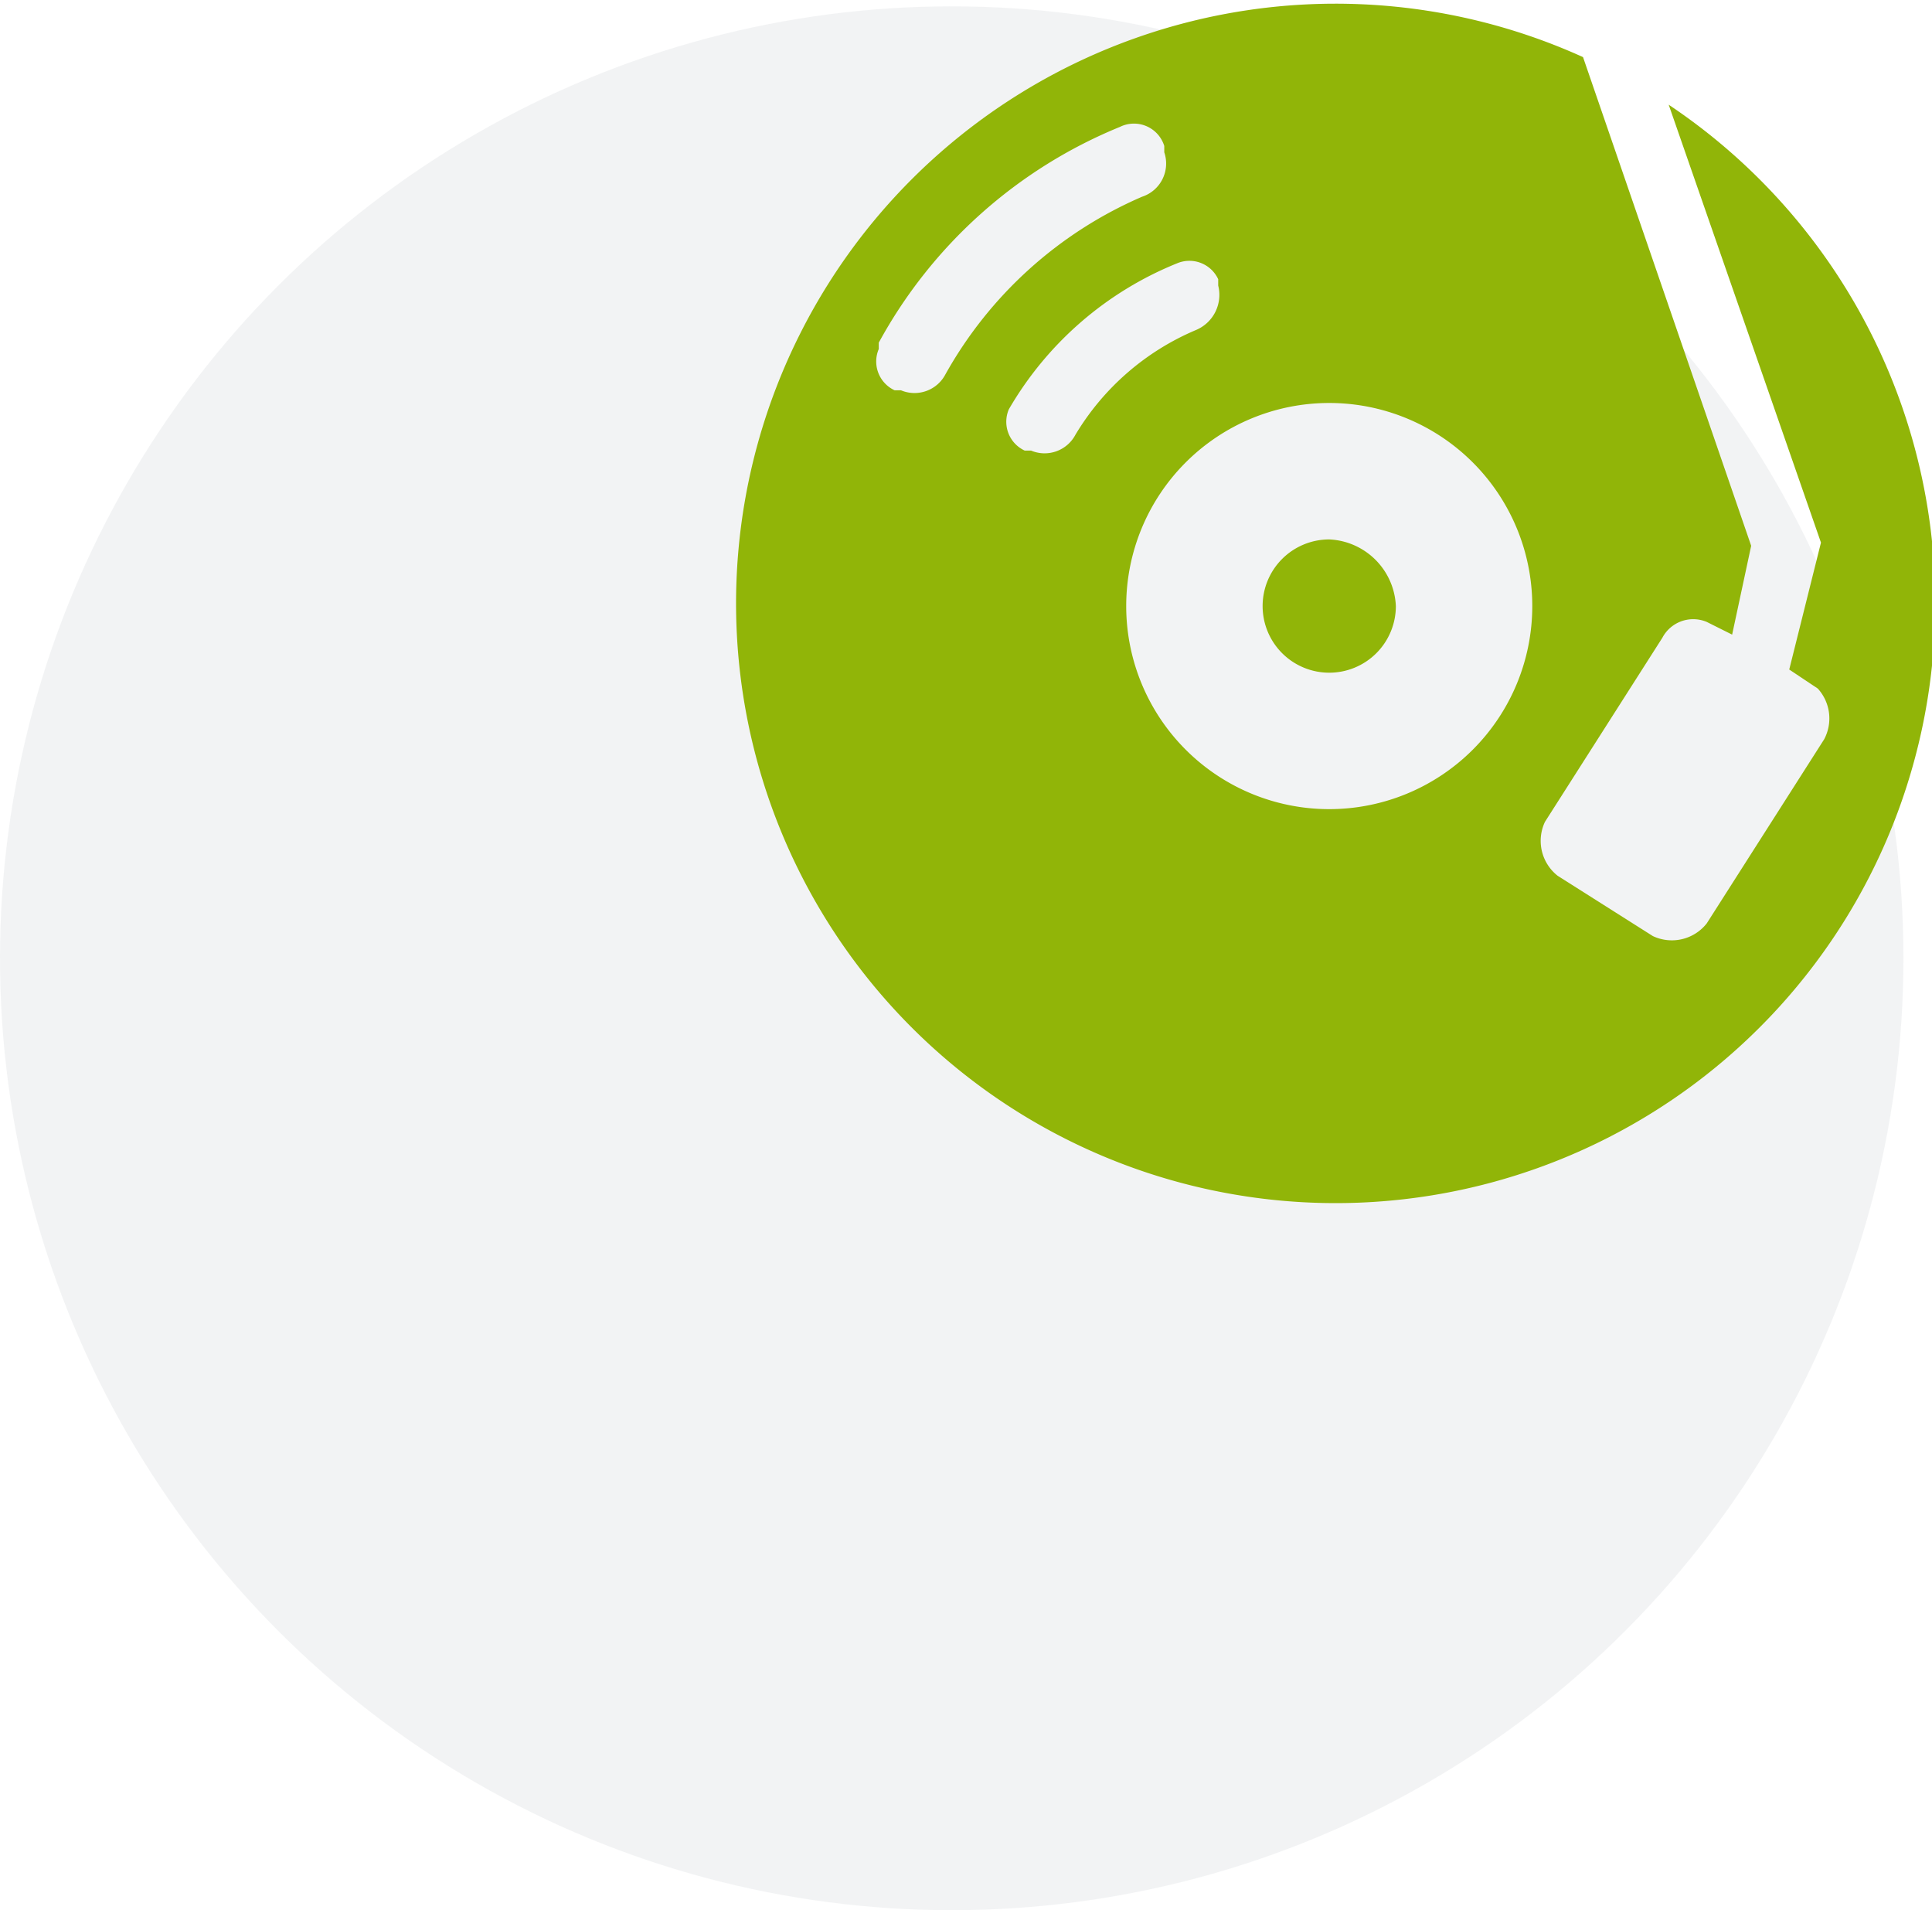
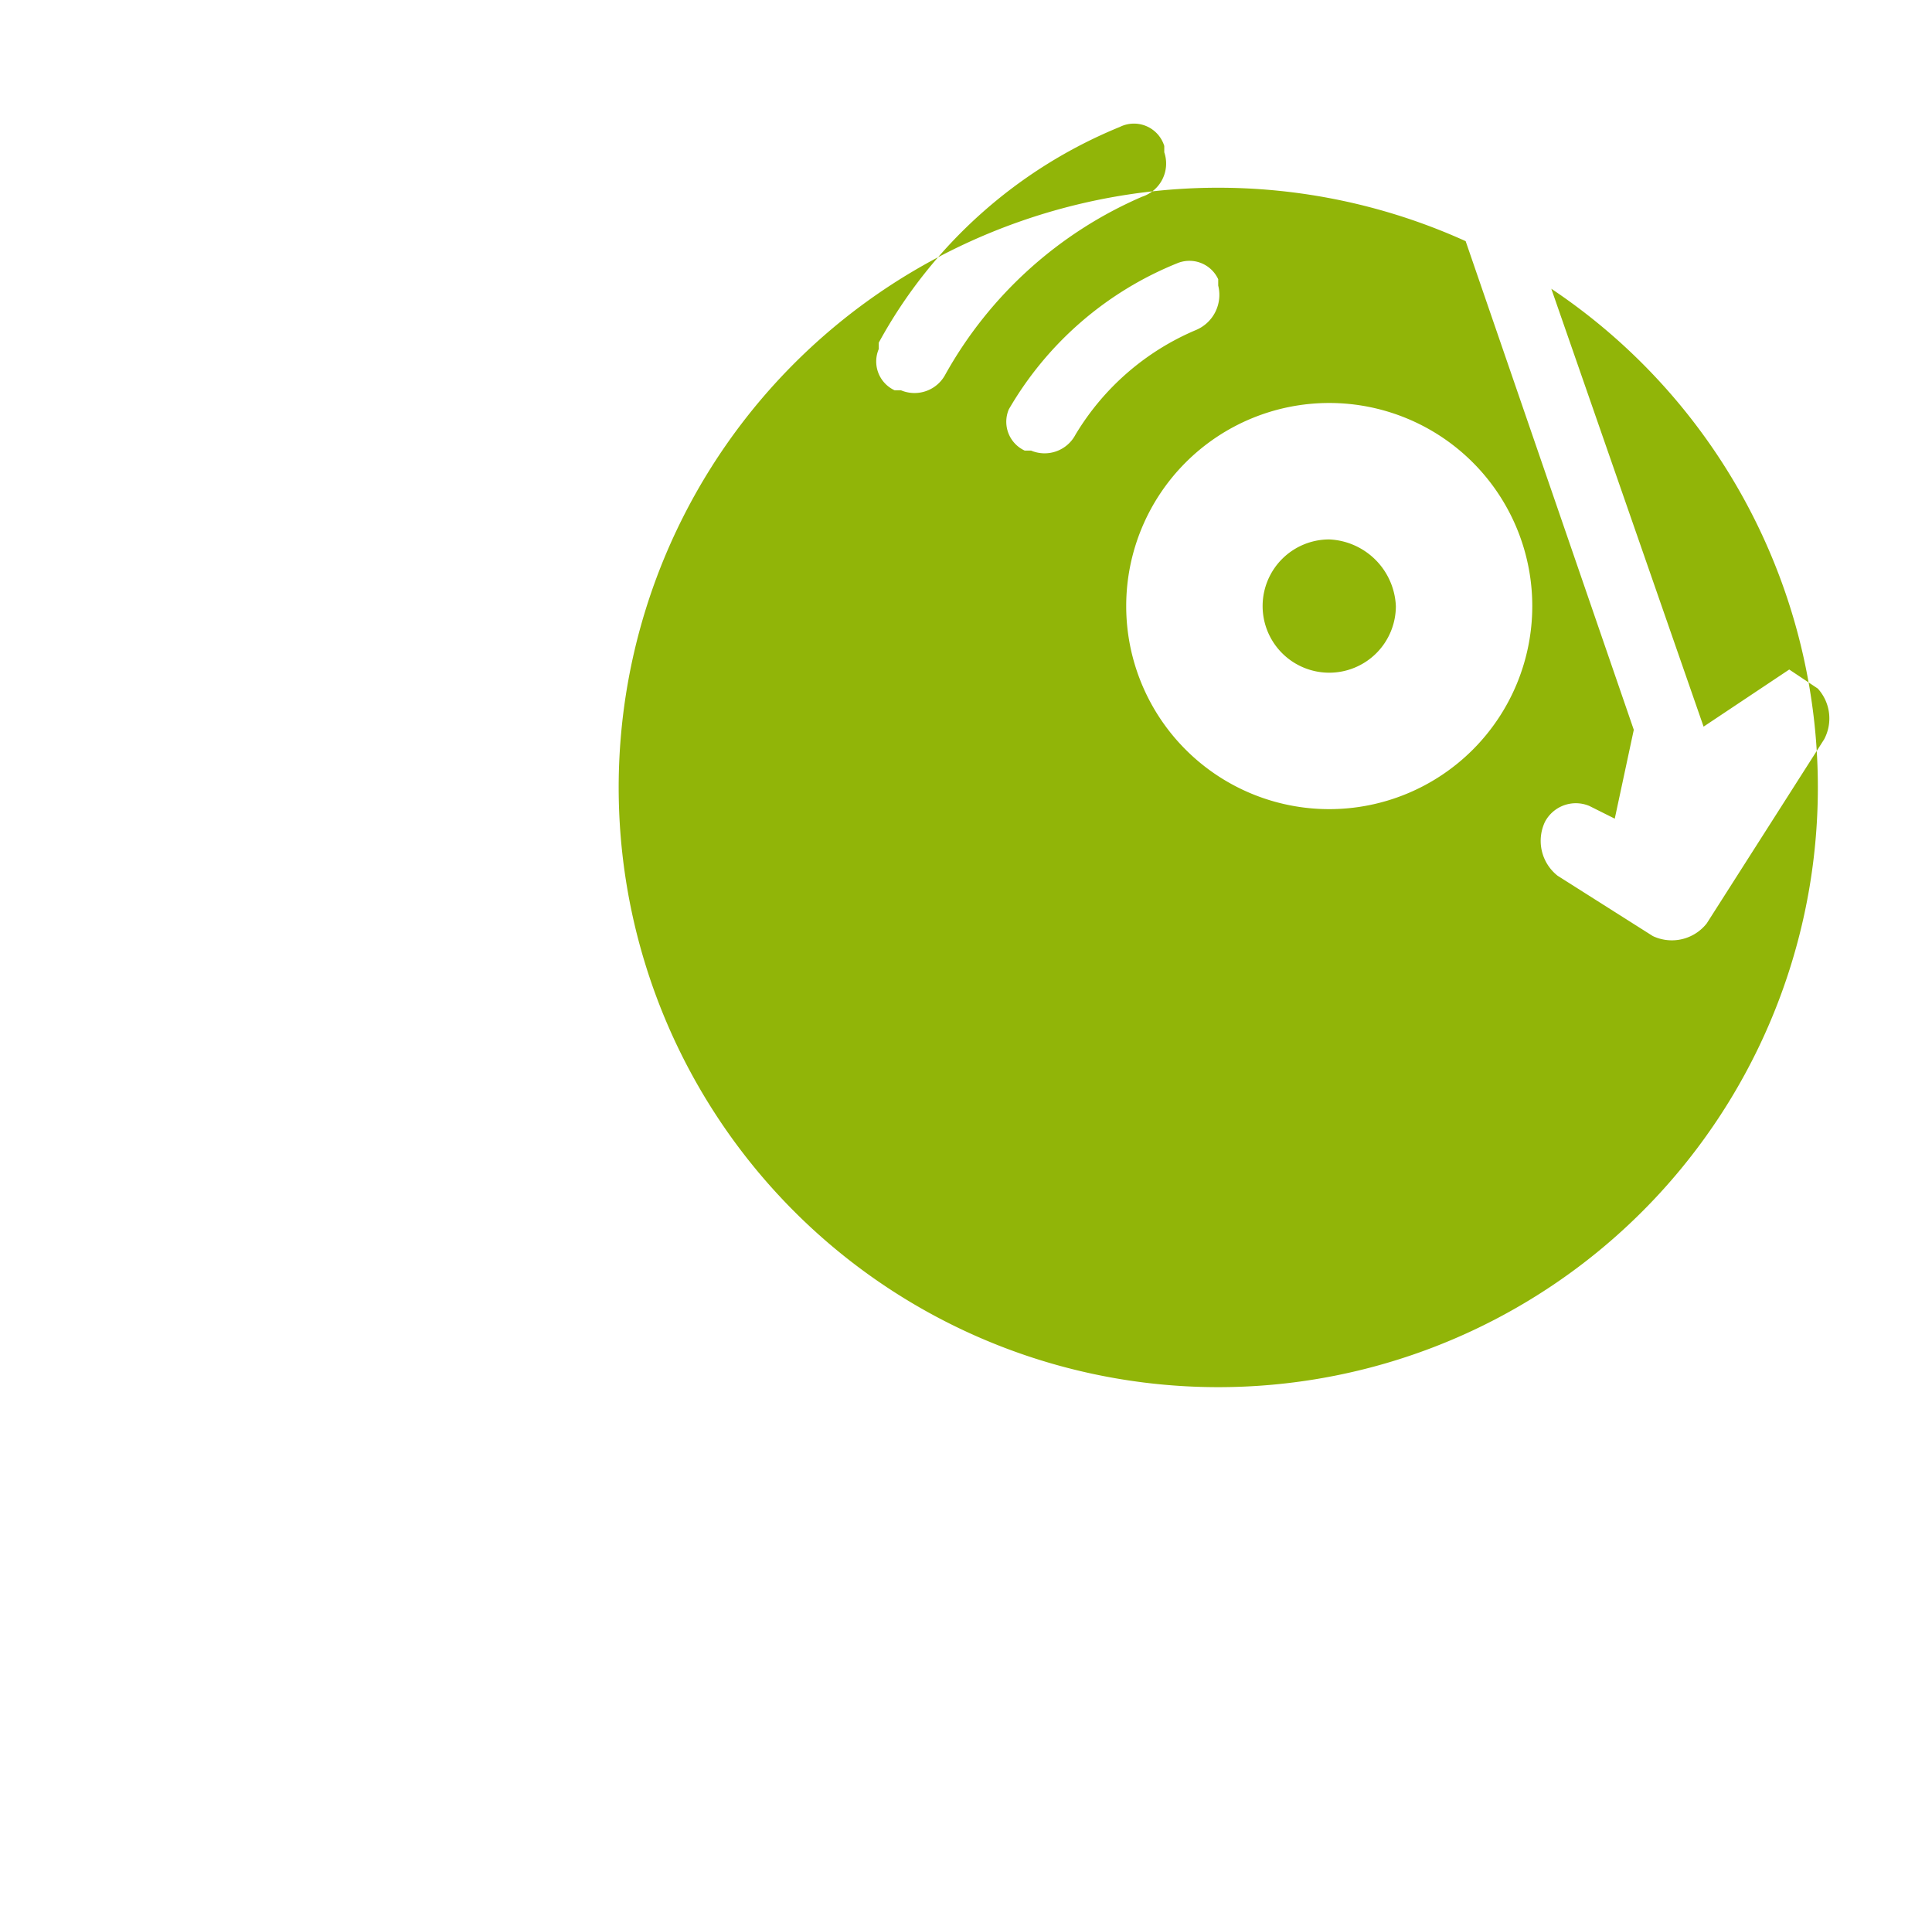
<svg xmlns="http://www.w3.org/2000/svg" viewBox="0 0 60.9 60.2">
  <g data-name="Vrstva 2">
    <g data-name="Vrstva 1">
      <g data-name="Group 182">
-         <circle data-name="Oval" cx="30" cy="30.2" r="30" fill="#e6e8eb" opacity=".5" style="isolation:isolate" />
        <g data-name="Group 165">
-           <path data-name="Path 121" d="M56.4 21.1l.9.6a1.4 1.4 0 01.2 1.6l-3.7 5.8a1.4 1.4 0 01-1.7.4l-3-1.9a1.4 1.4 0 01-.4-1.7l3.7-5.8a1.1 1.1 0 011.4-.5l.8.4.6-2.8-5.3-15.4a18.9 18.9 0 102.7 1.5l4.8 13.8zM27.7 10.8A15.2 15.2 0 0135.3 4a1 1 0 011.4.6v.2a1.1 1.1 0 01-.7 1.4 13 13 0 00-6.2 5.6 1.1 1.1 0 01-1.4.5h-.2a1 1 0 01-.5-1.3zm4.8 3.4h-.2a1 1 0 01-.5-1.3 10.8 10.8 0 015.3-4.6 1 1 0 011.3.5V9a1.2 1.2 0 01-.7 1.4 8.1 8.1 0 00-3.8 3.3 1.1 1.1 0 01-1.4.5zm9.4 11.3a6.4 6.4 0 110-12.8 6.4 6.4 0 016.4 6.4 6.4 6.4 0 01-6.4 6.4zm0-8.5a2.1 2.1 0 00-2.1 2.1 2.1 2.1 0 002.1 2.1 2.1 2.1 0 002.1-2.1 2.2 2.2 0 00-2.1-2.1z" fill="#91b508" />
+           <path data-name="Path 121" d="M56.4 21.1l.9.6a1.4 1.4 0 01.2 1.6l-3.7 5.8a1.4 1.4 0 01-1.7.4l-3-1.9a1.4 1.4 0 01-.4-1.7a1.1 1.1 0 011.4-.5l.8.4.6-2.8-5.3-15.4a18.9 18.9 0 102.7 1.5l4.8 13.8zM27.7 10.8A15.2 15.2 0 0135.3 4a1 1 0 011.4.6v.2a1.1 1.1 0 01-.7 1.4 13 13 0 00-6.2 5.6 1.1 1.1 0 01-1.4.5h-.2a1 1 0 01-.5-1.3zm4.8 3.4h-.2a1 1 0 01-.5-1.3 10.8 10.8 0 015.3-4.6 1 1 0 011.3.5V9a1.2 1.2 0 01-.7 1.4 8.1 8.1 0 00-3.8 3.3 1.1 1.1 0 01-1.4.5zm9.4 11.3a6.4 6.4 0 110-12.8 6.4 6.4 0 016.4 6.4 6.4 6.4 0 01-6.4 6.4zm0-8.5a2.1 2.1 0 00-2.1 2.1 2.1 2.1 0 002.1 2.1 2.1 2.1 0 002.1-2.1 2.2 2.2 0 00-2.1-2.1z" fill="#91b508" />
        </g>
      </g>
    </g>
  </g>
</svg>